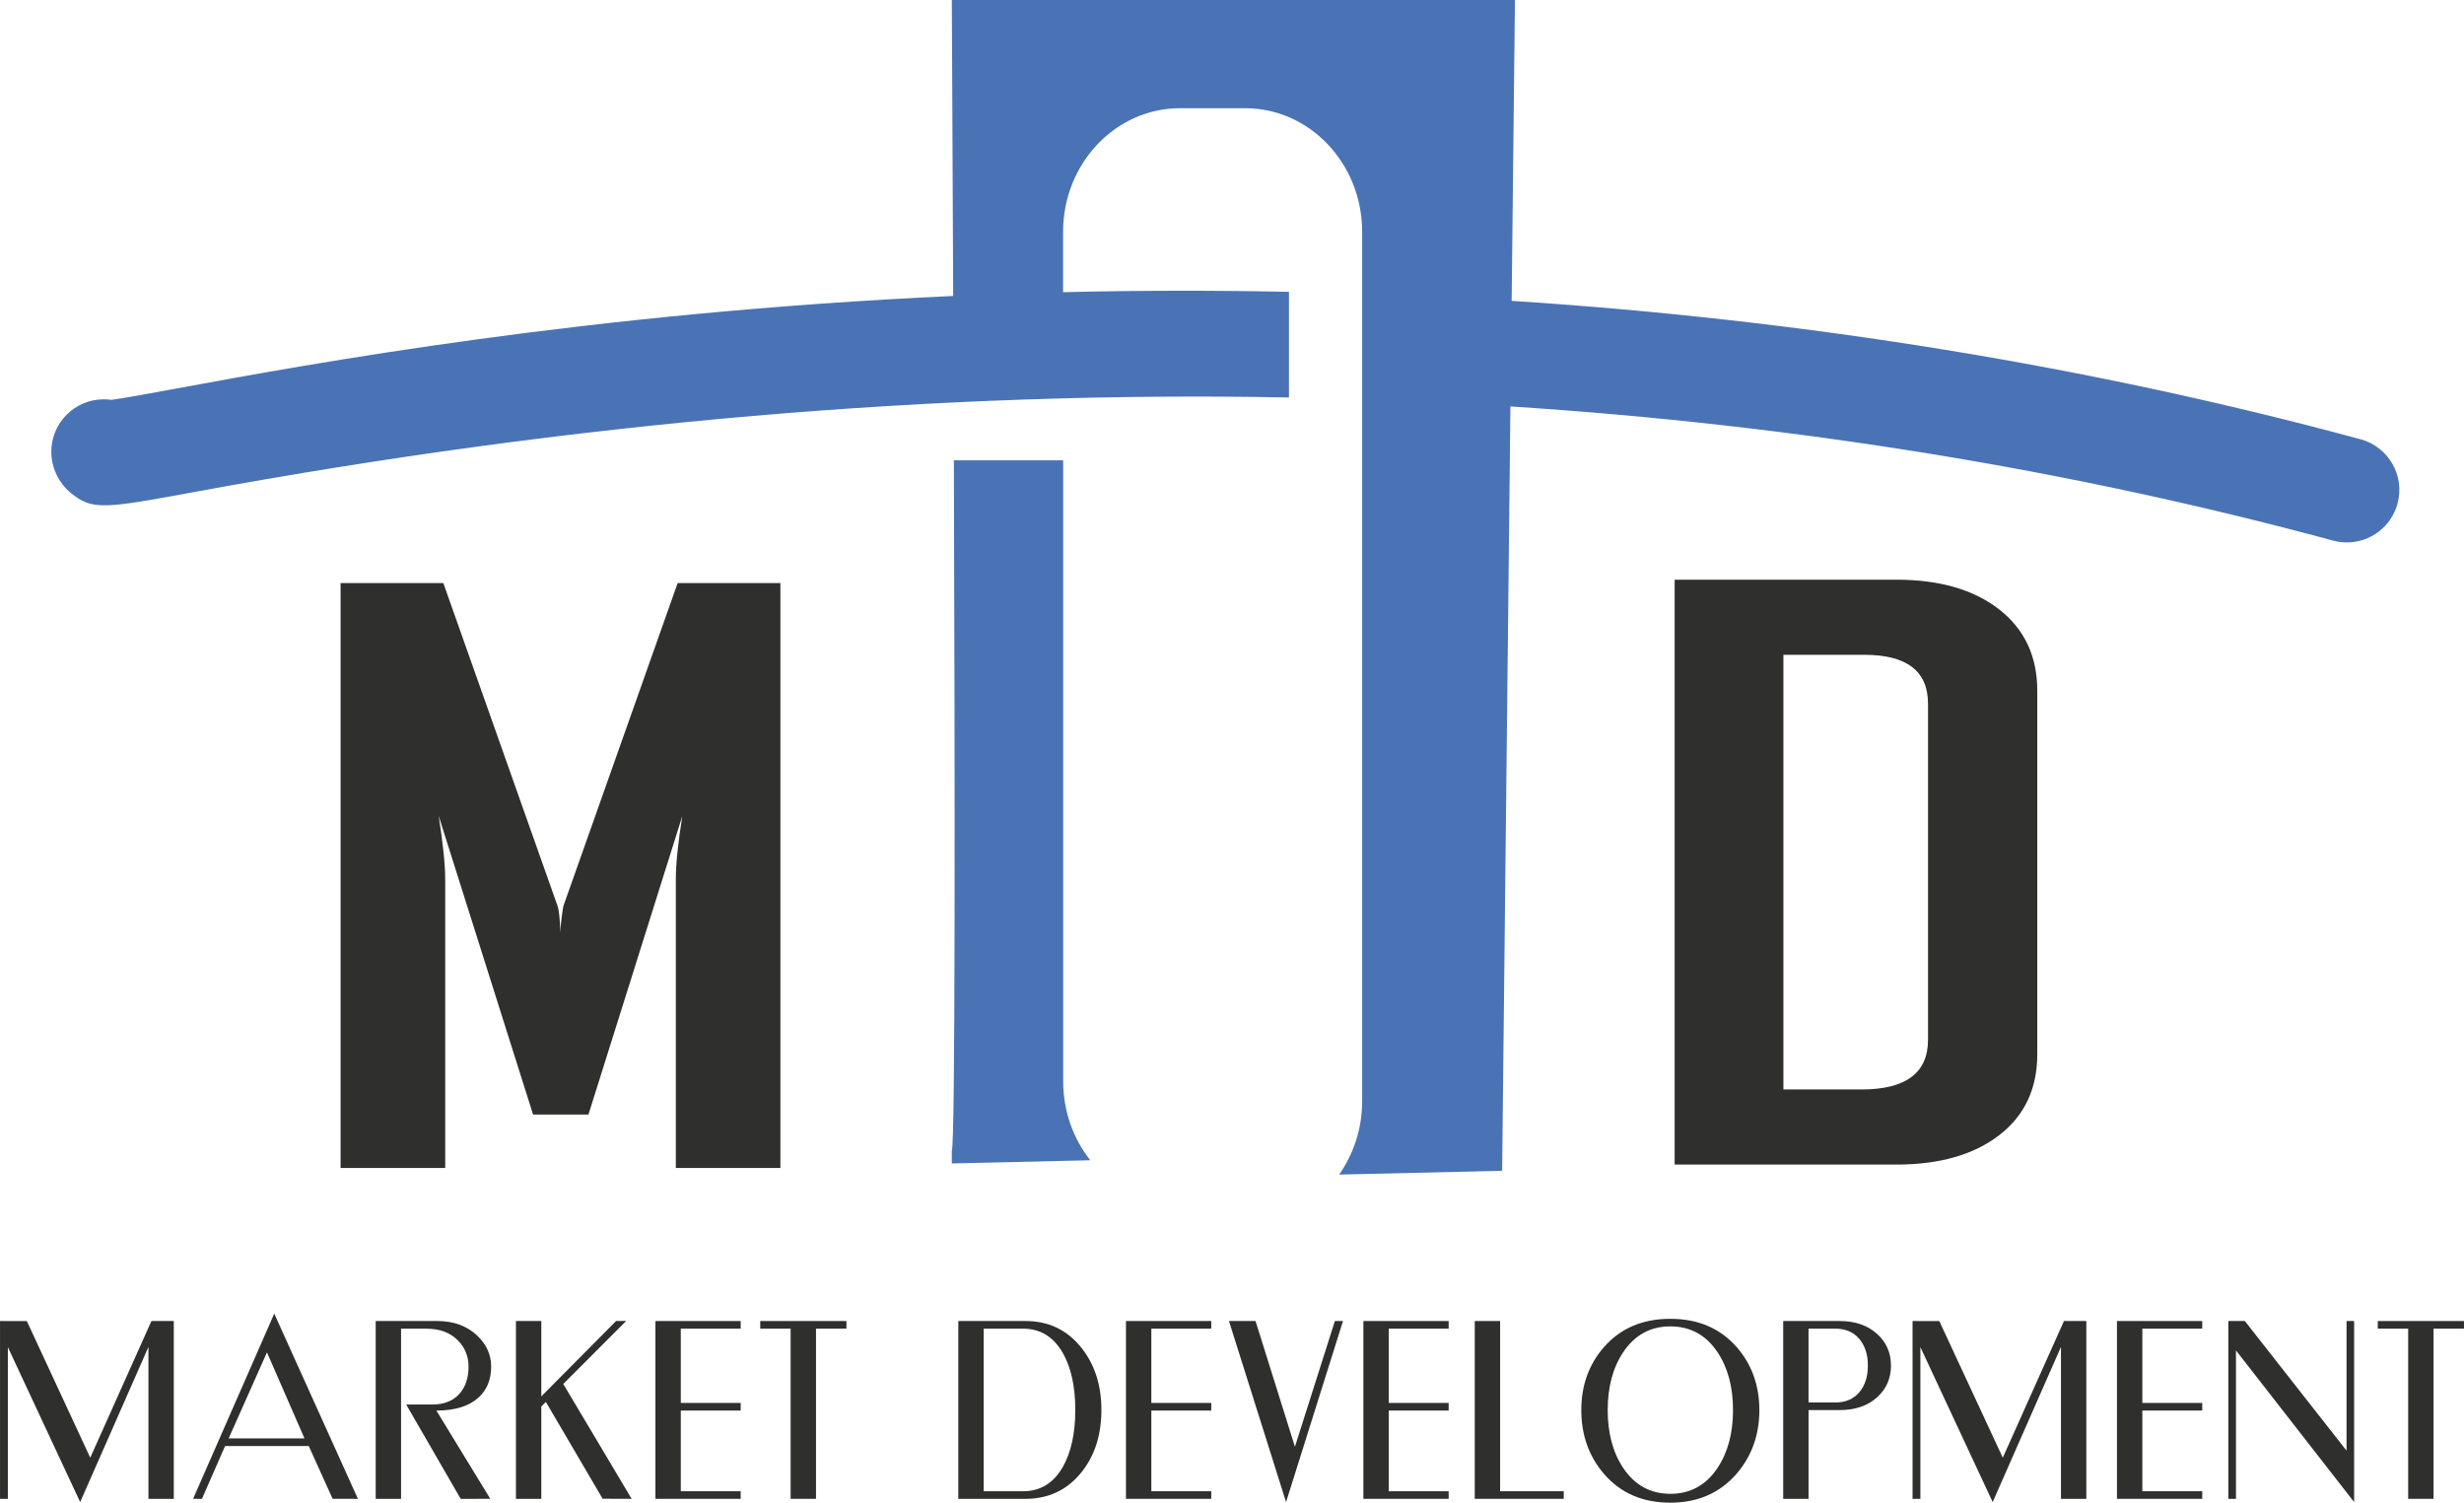
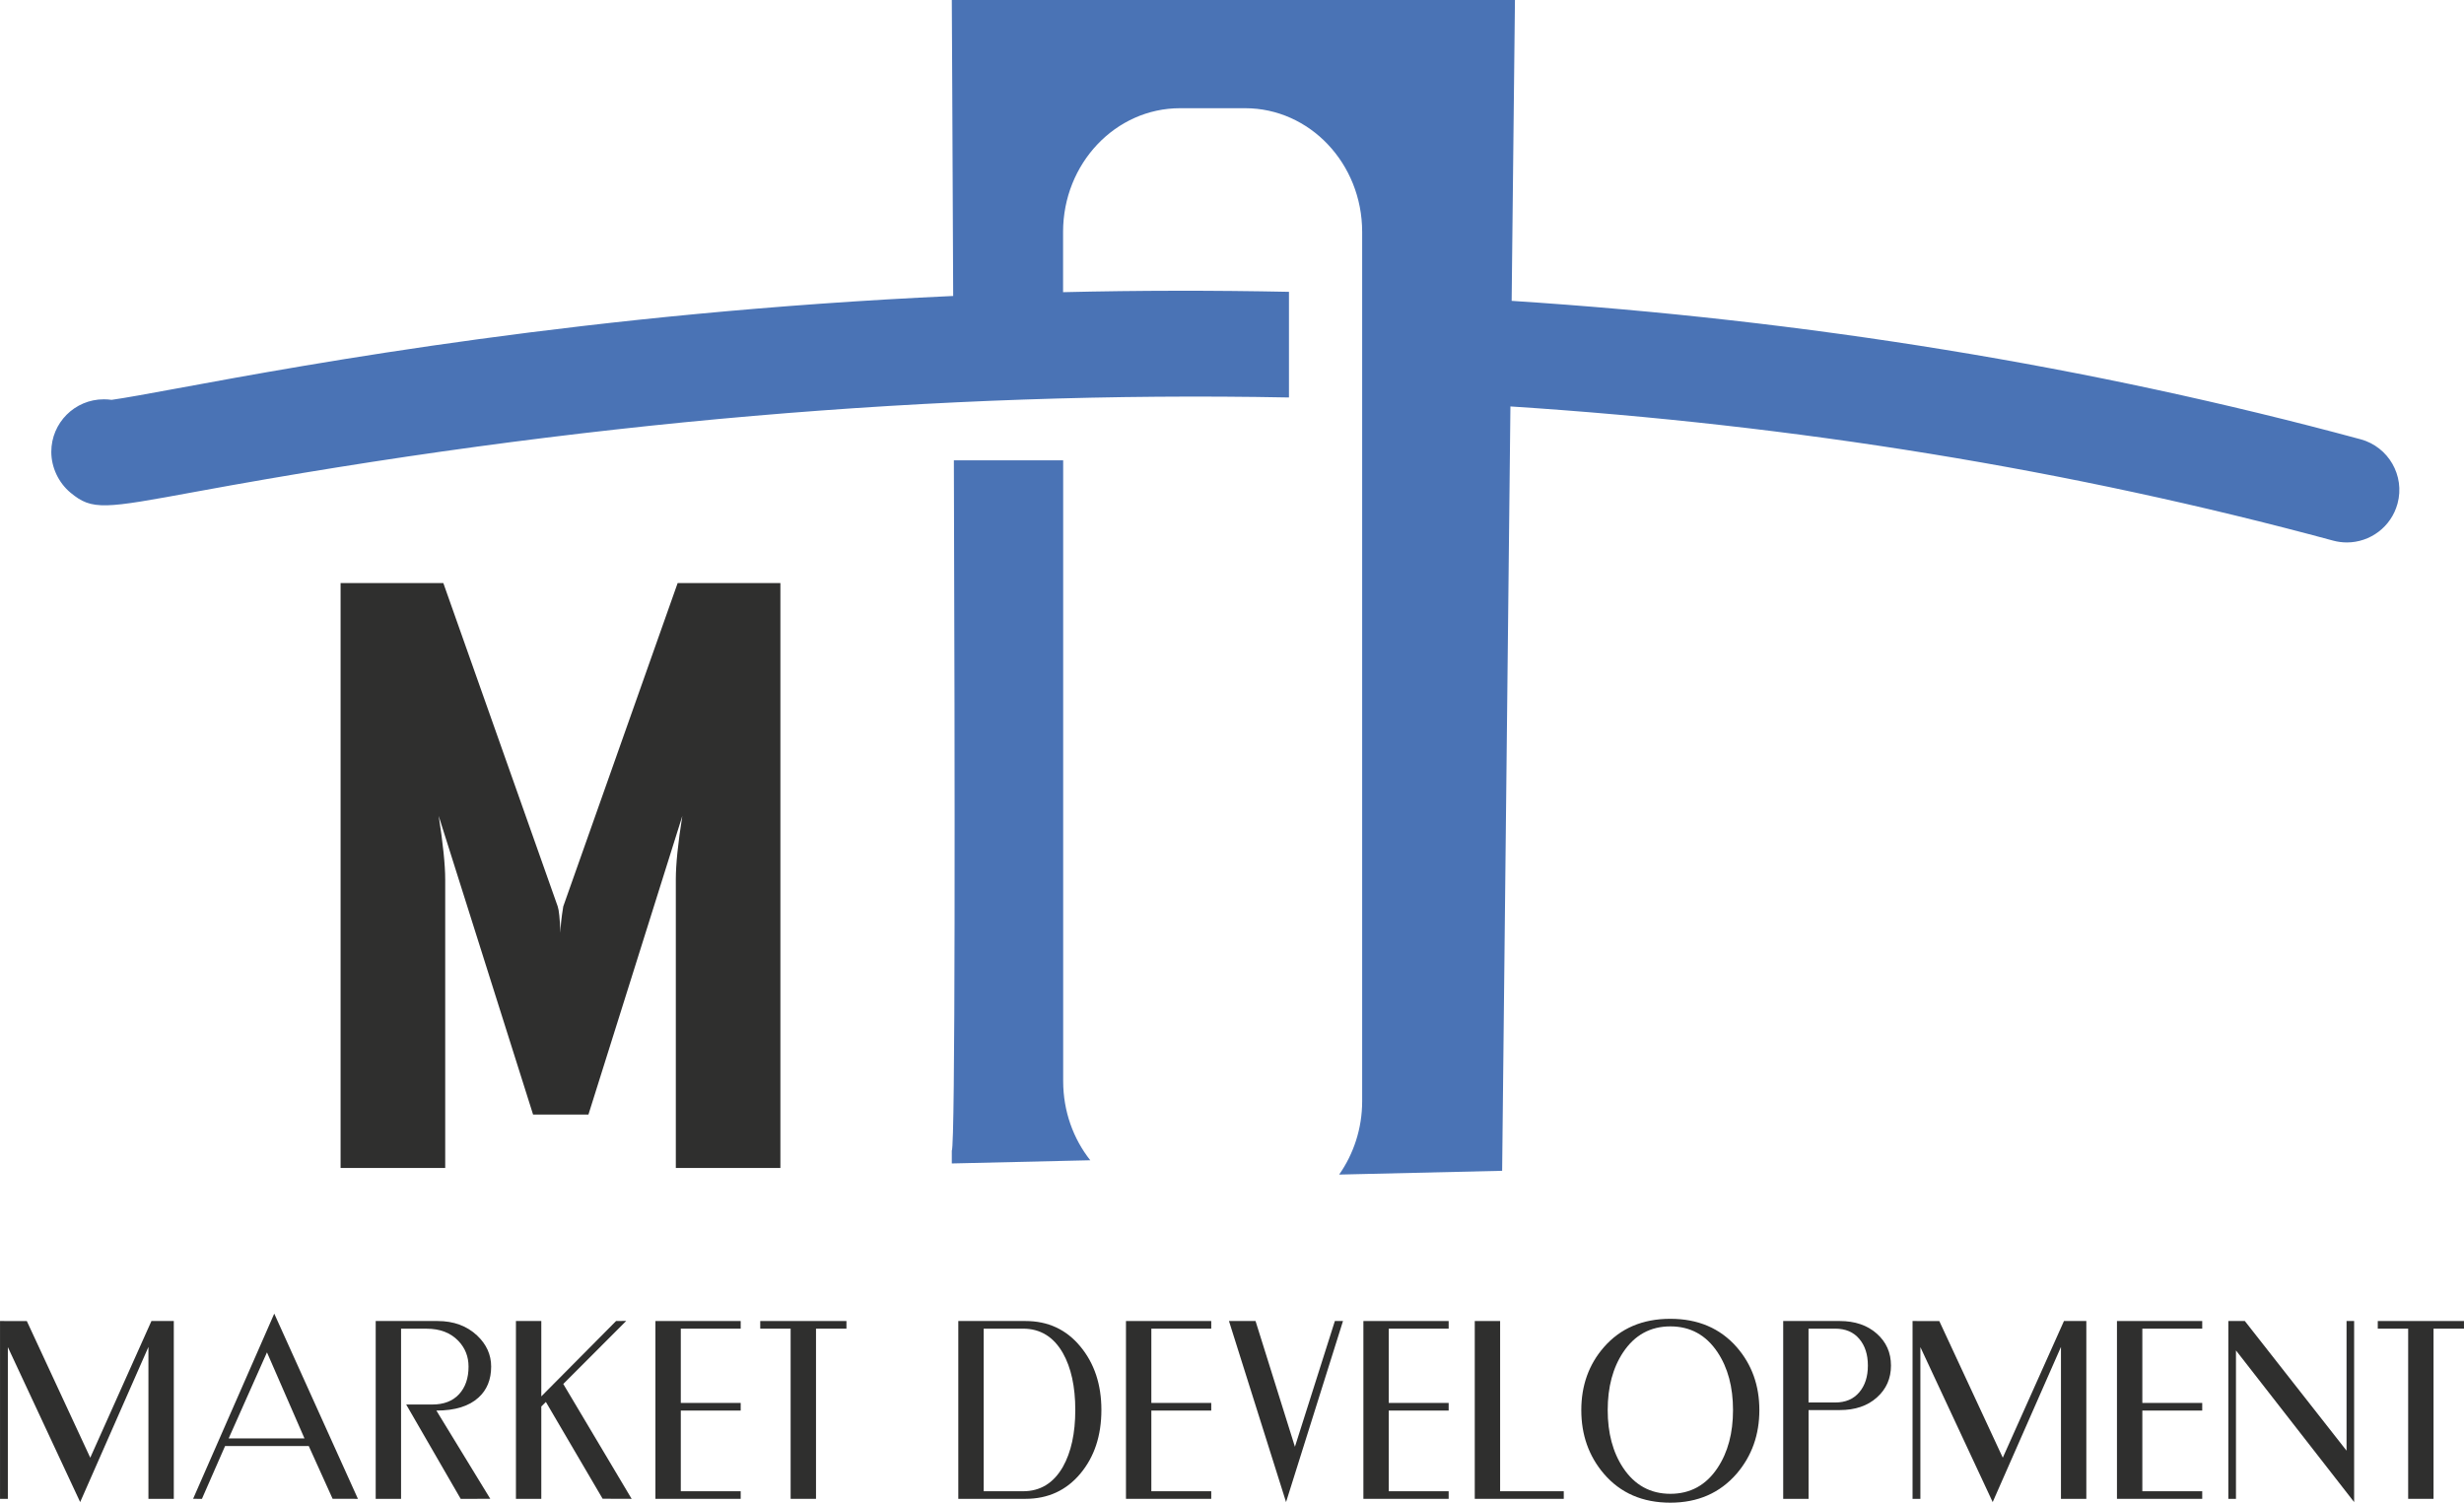
<svg xmlns="http://www.w3.org/2000/svg" xml:space="preserve" width="22.035mm" height="13.438mm" style="shape-rendering:geometricPrecision; text-rendering:geometricPrecision; image-rendering:optimizeQuality; fill-rule:evenodd; clip-rule:evenodd" viewBox="0 0 500.23 305.07">
  <defs>
    <style type="text/css">  .fil1 {fill:#2F2F2E;fill-rule:nonzero} .fil0 {fill:#4A73B5;fill-rule:nonzero}  </style>
  </defs>
  <g id="Слой_x0020_1">
    <path class="fil0" d="M479.26 89.19c-54.84,-14.84 -112.53,-24.23 -172.37,-28.11l0.67 -61.08 -114.33 0c0,0 0.14,25.65 0.28,60.09 -74.06,3.39 -130.1,13.7 -157.53,18.76 -5.36,0.99 -10.87,2 -13.33,2.33 -0.51,-0.07 -1.04,-0.11 -1.58,-0.11 -5.89,0 -10.66,4.77 -10.66,10.66 0,3.16 1.46,6.26 3.89,8.29 4.43,3.68 6.83,3.24 25.53,-0.2 76.7,-14.13 150.81,-20.49 221.85,-19.12l0 -21.45c-15.17,-0.31 -30.46,-0.3 -45.86,0.07l0 -12.24c0,-13.87 10.64,-25.11 23.75,-25.11l13.21 0c13.12,0 23.76,11.24 23.76,25.11l0 12.48 0 21.47 0 142.54c0,5.58 -1.75,10.72 -4.67,14.9l33.09 -0.77 1.68 -155.18c57.95,3.75 113.72,12.81 167.03,27.24 0.93,0.25 1.87,0.37 2.79,0.37 4.69,0 8.99,-3.13 10.28,-7.88 1.54,-5.68 -1.83,-11.53 -7.51,-13.07z" />
    <path class="fil0" d="M215.83 93.46l-22.18 0c0.22,65.13 0.3,139.09 -0.42,140.17l0 2.58 28.11 -0.65c-3.44,-4.35 -5.5,-9.95 -5.5,-16.07l0 -126.04z" />
-     <path class="fil1" d="M413.6 214.05c0,6.99 -2.58,12.46 -7.74,16.43 -5.17,3.97 -12.12,5.96 -20.86,5.96l-45.02 0 0 -118.75 45.02 0c8.74,0 15.7,2.01 20.86,6.03 5.16,4.03 7.74,9.53 7.74,16.51l0 73.83zm-22.18 -2.95l0 -68.22c0,-6.63 -4.31,-9.94 -12.93,-9.94l-16.43 0 0 88.25 15.86 0c8.99,0 13.5,-3.36 13.5,-10.09z" />
    <path class="fil1" d="M158.44 237.13l-21.24 0 0 -58.57c0,-3.09 0.44,-7.38 1.32,-12.9l-19.06 60.62 -11.24 0 -19.16 -60.62c0.87,5.61 1.32,9.91 1.32,12.9l0 58.57 -21.24 0 0 -118.75 20.86 0 23.22 65.64c0.25,0.7 0.44,2.51 0.56,5.38 0,-1.26 0.19,-3.06 0.57,-5.38l23.22 -65.64 20.86 0 0 118.75z" />
    <polygon class="fil1" points="-0,268.2 5.44,268.21 18.32,295.95 30.74,268.2 35.28,268.2 35.28,304.3 30.13,304.3 30.13,273.46 16.27,304.96 1.59,273.5 1.59,304.3 -0,304.3 " />
    <path class="fil1" d="M55.67 266.69l16.99 37.61 -5.14 -0.01 -4.84 -10.71 -16.99 0 -4.7 10.73 -1.79 -0.02 16.48 -37.61zm-1.47 7.86l-7.78 17.48 15.39 0 -7.62 -17.48z" />
    <path class="fil1" d="M81.42 304.3l-5.15 0 0 -36.1 12.57 0c3.26,0 5.94,0.99 8.03,2.95 1.89,1.79 2.84,3.89 2.84,6.3 0,2.65 -0.86,4.75 -2.58,6.3 -1.92,1.75 -4.77,2.63 -8.54,2.63l10.94 17.91 -6 0.02 -11.07 -19.16 5.3 0c2.33,0 4.15,-0.7 5.43,-2.09 1.29,-1.4 1.93,-3.27 1.93,-5.6 0,-2.03 -0.68,-3.77 -2.06,-5.22 -1.58,-1.65 -3.72,-2.48 -6.44,-2.48l-5.2 0 0 34.56z" />
    <polygon class="fil1" points="109.89,283.5 125.07,268.2 127.13,268.18 114.35,280.98 128.23,304.3 122.34,304.28 110.82,284.63 109.89,285.55 109.89,304.3 104.74,304.3 104.74,268.2 109.89,268.2 " />
    <polygon class="fil1" points="150.37,269.75 138.21,269.75 138.21,284.83 150.37,284.83 150.37,286.38 138.21,286.38 138.21,302.76 150.37,302.76 150.37,304.3 133.06,304.3 133.06,268.2 150.37,268.2 " />
    <polygon class="fil1" points="171.84,268.2 171.84,269.75 165.66,269.75 165.66,304.3 160.51,304.3 160.51,269.75 154.34,269.75 154.34,268.2 " />
    <path class="fil1" d="M223.6 286.25c0,5.23 -1.43,9.54 -4.28,12.94 -2.85,3.4 -6.56,5.11 -11.12,5.11l-13.65 0 0 -36.1 13.65 0c4.57,0 8.27,1.72 11.12,5.16 2.85,3.43 4.28,7.73 4.28,12.89zm-23.9 16.51l7.99 0c3.5,0 6.2,-1.65 8.09,-4.95 1.67,-2.96 2.52,-6.81 2.52,-11.56 0,-4.74 -0.85,-8.59 -2.52,-11.55 -1.89,-3.3 -4.59,-4.95 -8.09,-4.95l-7.99 0 0 33.01z" />
    <polygon class="fil1" points="245.9,269.75 233.74,269.75 233.74,284.83 245.9,284.83 245.9,286.38 233.74,286.38 233.74,302.76 245.9,302.76 245.9,304.3 228.59,304.3 228.59,268.2 245.9,268.2 " />
    <polygon class="fil1" points="254.89,268.19 262.89,293.73 271,268.2 272.65,268.2 261.09,304.96 249.5,268.2 " />
    <polygon class="fil1" points="294.1,269.75 281.94,269.75 281.94,284.83 294.1,284.83 294.1,286.38 281.94,286.38 281.94,302.76 294.1,302.76 294.1,304.3 276.79,304.3 276.79,268.2 294.1,268.2 " />
    <polygon class="fil1" points="304.55,302.76 317.47,302.76 317.47,304.3 299.4,304.3 299.4,268.2 304.55,268.2 " />
    <path class="fil1" d="M357.18 286.28c0,5.01 -1.53,9.31 -4.58,12.88 -3.41,3.95 -7.9,5.92 -13.5,5.92 -5.63,0 -10.13,-1.95 -13.49,-5.87 -3.05,-3.57 -4.58,-7.88 -4.58,-12.92 0,-5.01 1.53,-9.27 4.58,-12.77 3.36,-3.85 7.86,-5.77 13.49,-5.77 5.63,0 10.13,1.92 13.5,5.77 3.05,3.51 4.58,7.76 4.58,12.77zm-30.79 0c0,4.67 1.04,8.58 3.14,11.74 2.34,3.5 5.53,5.26 9.58,5.26 4.05,0 7.25,-1.75 9.58,-5.26 2.1,-3.16 3.14,-7.07 3.14,-11.74 0,-4.67 -1.04,-8.59 -3.14,-11.74 -2.33,-3.5 -5.53,-5.25 -9.58,-5.25 -4.05,0 -7.24,1.75 -9.58,5.25 -2.1,3.16 -3.14,7.07 -3.14,11.74z" />
    <path class="fil1" d="M383.9 277.24c0,2.62 -0.95,4.78 -2.86,6.48 -1.9,1.71 -4.42,2.56 -7.54,2.56l-6.33 0 0 18.02 -5.15 0 0 -36.1 11.48 0c3.09,0 5.6,0.86 7.52,2.56 1.92,1.7 2.88,3.86 2.88,6.48zm-4.69 0c0,-2.24 -0.58,-4.04 -1.75,-5.42 -1.17,-1.38 -2.79,-2.07 -4.89,-2.07l-5.41 0 0 14.99 5.41 0c2.1,0 3.72,-0.69 4.89,-2.07 1.17,-1.38 1.75,-3.18 1.75,-5.42z" />
    <polygon class="fil1" points="388.28,268.2 393.71,268.21 406.6,295.95 419.02,268.2 423.56,268.2 423.56,304.3 418.41,304.3 418.41,273.46 404.55,304.96 389.87,273.5 389.87,304.3 388.28,304.3 " />
    <polygon class="fil1" points="447.09,269.75 434.93,269.75 434.93,284.83 447.09,284.83 447.09,286.38 434.93,286.38 434.93,302.76 447.09,302.76 447.09,304.3 429.78,304.3 429.78,268.2 447.09,268.2 " />
    <polygon class="fil1" points="452.39,268.2 455.74,268.2 476.39,294.52 476.39,268.2 477.93,268.2 477.93,304.96 453.94,274.17 453.94,304.3 452.39,304.3 " />
    <polygon class="fil1" points="500.23,268.2 500.23,269.75 494.05,269.75 494.05,304.3 488.9,304.3 488.9,269.75 482.73,269.75 482.73,268.2 " />
  </g>
</svg>